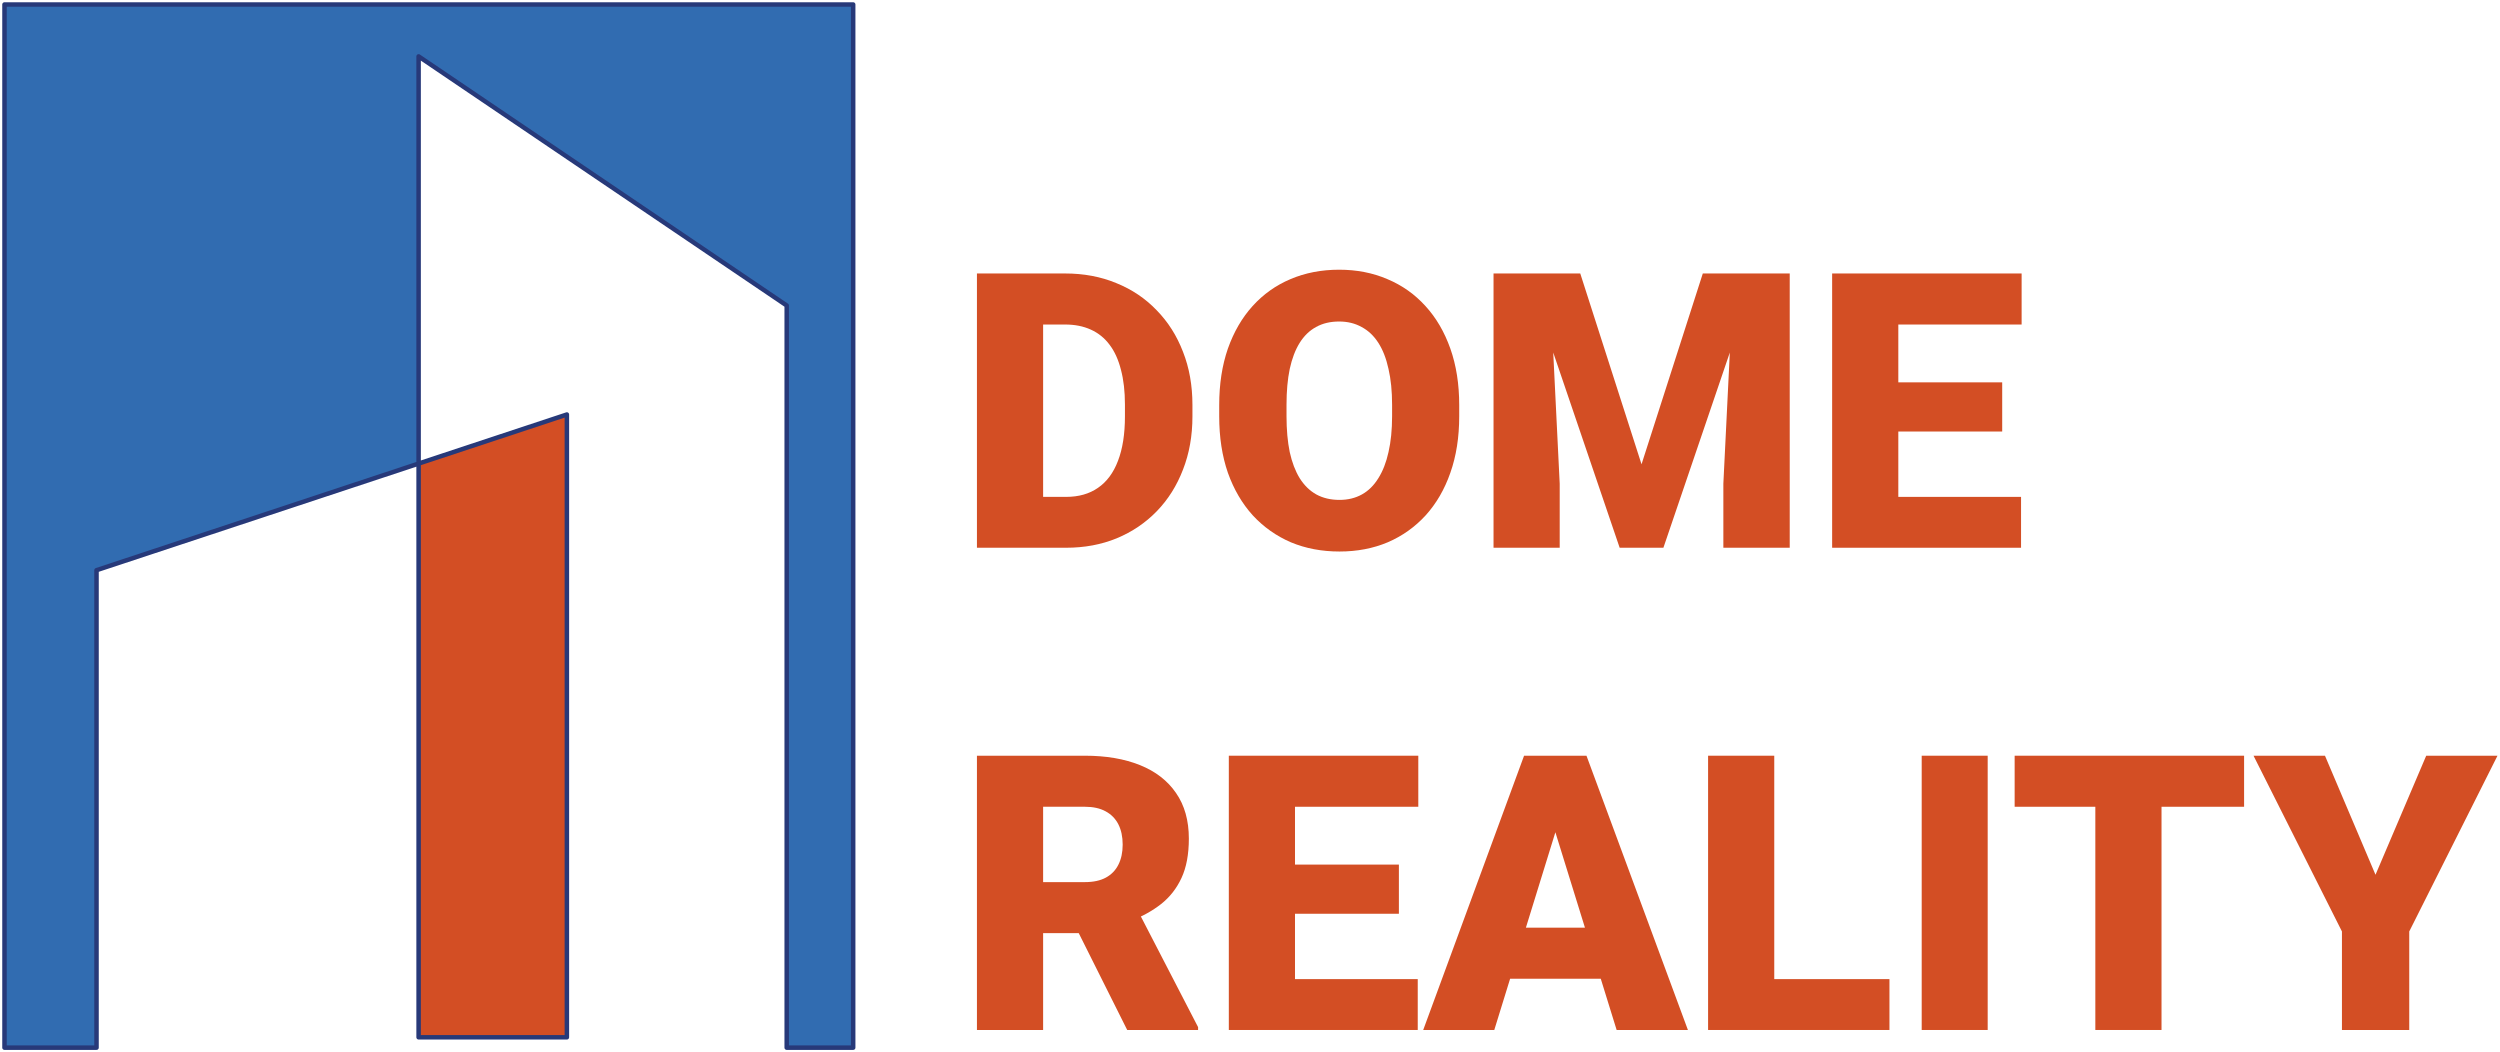
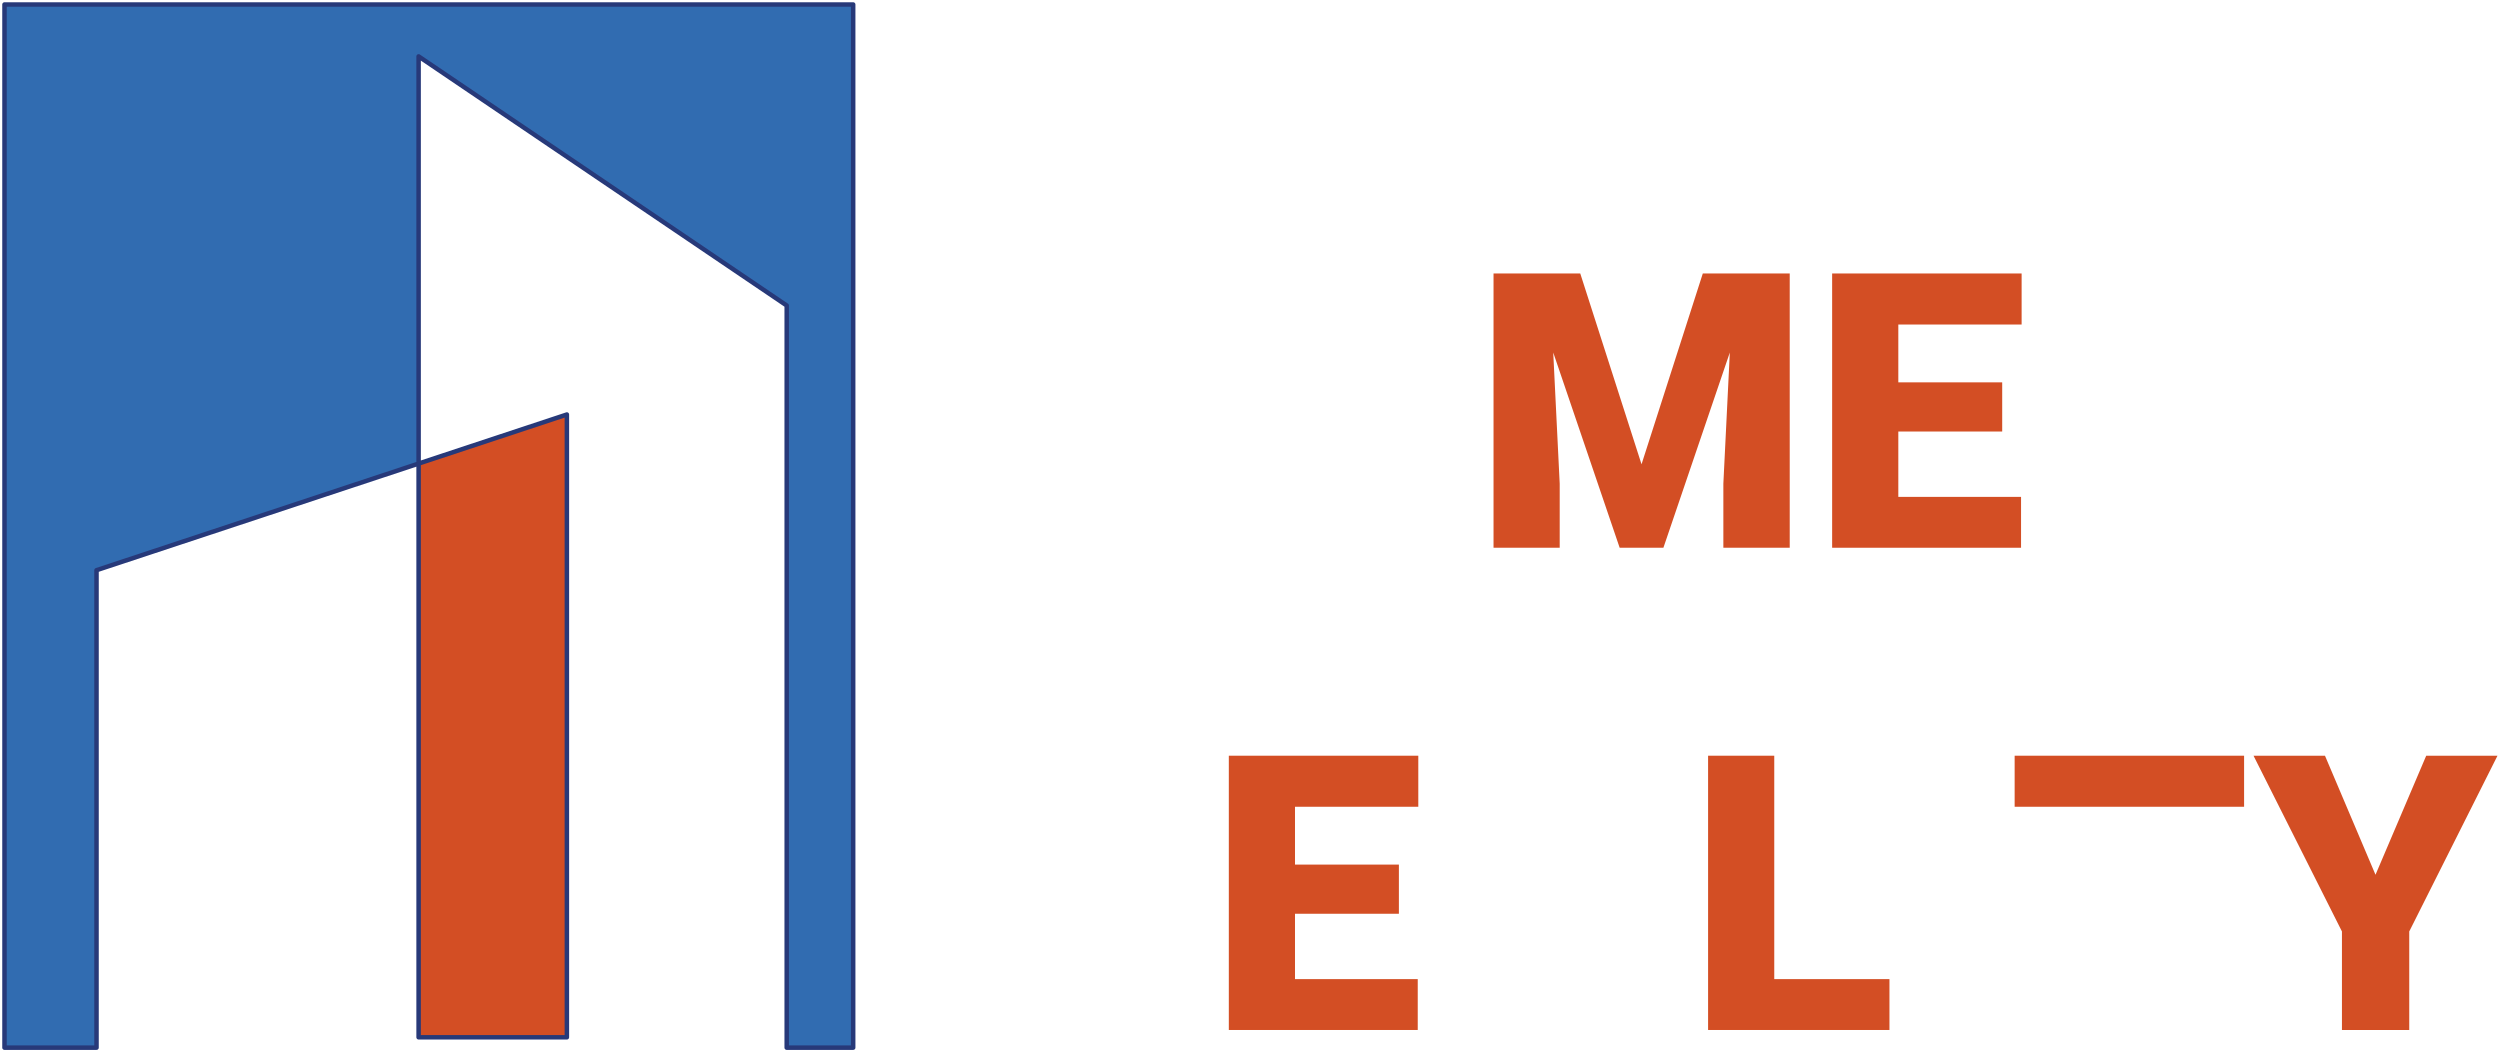
<svg xmlns="http://www.w3.org/2000/svg" width="556" height="234" viewBox="0 0 556 234" fill="none">
  <path d="M126.072 92.184L93.099 103.099V230.692H126.072V92.184Z" fill="#D34E24" />
  <path d="M21.466 233V126.811L93.099 103.099V12.542L174.964 67.945V233H189.746V1H1V233H21.466Z" fill="#316CB1" />
  <path d="M93.099 103.099L126.072 92.184V230.692H93.099V103.099ZM93.099 103.099V12.542L174.964 67.945V233H189.746V1H1V233H21.466V126.811L93.099 103.099Z" stroke="#273979" stroke-linejoin="round" />
-   <path d="M237.104 121.819H223.561L223.645 110.507H237.104C239.9 110.507 242.262 109.837 244.191 108.496C246.147 107.156 247.629 105.159 248.635 102.506C249.669 99.824 250.187 96.529 250.187 92.619V89.979C250.187 87.047 249.893 84.477 249.306 82.271C248.747 80.036 247.908 78.179 246.79 76.699C245.672 75.191 244.274 74.059 242.597 73.305C240.948 72.551 239.047 72.174 236.895 72.174H223.309V60.821H236.895C241.032 60.821 244.82 61.533 248.258 62.958C251.724 64.354 254.715 66.365 257.231 68.99C259.775 71.588 261.731 74.674 263.101 78.249C264.499 81.796 265.198 85.734 265.198 90.063V92.619C265.198 96.92 264.499 100.858 263.101 104.433C261.731 108.008 259.789 111.094 257.273 113.691C254.757 116.289 251.78 118.3 248.342 119.724C244.931 121.121 241.186 121.819 237.104 121.819ZM231.989 60.821V121.819H217.271V60.821H231.989Z" fill="#D34E24" />
-   <path d="M324.529 90.105V92.577C324.529 97.241 323.872 101.43 322.559 105.145C321.273 108.832 319.442 111.988 317.066 114.613C314.69 117.21 311.88 119.207 308.638 120.604C305.395 121.972 301.817 122.657 297.904 122.657C293.962 122.657 290.356 121.972 287.085 120.604C283.843 119.207 281.02 117.21 278.616 114.613C276.239 111.988 274.395 108.832 273.081 105.145C271.795 101.43 271.152 97.241 271.152 92.577V90.105C271.152 85.441 271.795 81.251 273.081 77.537C274.395 73.822 276.225 70.666 278.574 68.069C280.95 65.443 283.759 63.446 287.002 62.078C290.272 60.681 293.878 59.983 297.82 59.983C301.733 59.983 305.311 60.681 308.554 62.078C311.824 63.446 314.648 65.443 317.024 68.069C319.4 70.666 321.245 73.822 322.559 77.537C323.872 81.251 324.529 85.441 324.529 90.105ZM309.602 92.577V90.021C309.602 87.005 309.337 84.352 308.805 82.061C308.302 79.743 307.548 77.802 306.541 76.238C305.535 74.674 304.291 73.501 302.809 72.719C301.356 71.909 299.693 71.504 297.82 71.504C295.863 71.504 294.158 71.909 292.704 72.719C291.251 73.501 290.035 74.674 289.056 76.238C288.078 77.802 287.337 79.743 286.834 82.061C286.359 84.352 286.121 87.005 286.121 90.021V92.577C286.121 95.565 286.359 98.218 286.834 100.537C287.337 102.827 288.078 104.768 289.056 106.36C290.063 107.952 291.292 109.153 292.746 109.963C294.228 110.773 295.947 111.178 297.904 111.178C299.776 111.178 301.44 110.773 302.893 109.963C304.347 109.153 305.563 107.952 306.541 106.36C307.548 104.768 308.302 102.827 308.805 100.537C309.337 98.218 309.602 95.565 309.602 92.577Z" fill="#D34E24" />
  <path d="M339.457 60.821H351.449L365.076 103.26L378.704 60.821H390.696L369.94 121.819H360.212L339.457 60.821ZM332.161 60.821H344.572L346.878 107.575V121.819H332.161V60.821ZM385.58 60.821H398.034V121.819H383.274V107.575L385.58 60.821Z" fill="#D34E24" />
  <path d="M449.482 110.507V121.819H416.944V110.507H449.482ZM422.186 60.821V121.819H407.468V60.821H422.186ZM445.289 85.036V95.97H416.944V85.036H445.289ZM449.608 60.821V72.174H416.944V60.821H449.608Z" fill="#D34E24" />
-   <path d="M217.271 168.07H241.297C245.994 168.07 250.075 168.768 253.541 170.165C257.007 171.561 259.677 173.628 261.55 176.365C263.451 179.102 264.401 182.482 264.401 186.503C264.401 189.995 263.856 192.913 262.766 195.259C261.676 197.605 260.152 199.546 258.195 201.083C256.267 202.591 254.016 203.834 251.445 204.811L246.623 207.534H226.454L226.37 196.181H241.297C243.17 196.181 244.722 195.846 245.952 195.175C247.182 194.505 248.104 193.556 248.719 192.327C249.362 191.07 249.683 189.576 249.683 187.844C249.683 186.084 249.362 184.576 248.719 183.319C248.076 182.063 247.126 181.099 245.868 180.429C244.638 179.758 243.114 179.423 241.297 179.423H231.989V229.068H217.271V168.07ZM250.69 229.068L237.188 202.088L252.786 202.004L266.456 228.439V229.068H250.69Z" fill="#D34E24" />
  <path d="M315.305 217.756V229.068H282.767V217.756H315.305ZM288.008 168.07V229.068H273.29V168.07H288.008ZM311.112 192.285V203.219H282.767V192.285H311.112ZM315.43 168.07V179.423H282.767V168.07H315.43Z" fill="#D34E24" />
-   <path d="M347.214 180.89L332.328 229.068H316.521L338.953 168.07H348.975L347.214 180.89ZM359.541 229.068L344.614 180.89L342.685 168.07H352.832L375.391 229.068H359.541ZM358.954 206.319V217.673H327.632V206.319H358.954Z" fill="#D34E24" />
  <path d="M420.215 217.756V229.068H389.354V217.756H420.215ZM394.595 168.07V229.068H379.878V168.07H394.595Z" fill="#D34E24" />
-   <path d="M442.061 168.07V229.068H427.385V168.07H442.061Z" fill="#D34E24" />
-   <path d="M480.721 168.07V229.068H466.003V168.07H480.721ZM499.086 168.07V179.423H448.057V168.07H499.086Z" fill="#D34E24" />
+   <path d="M480.721 168.07V229.068V168.07H480.721ZM499.086 168.07V179.423H448.057V168.07H499.086Z" fill="#D34E24" />
  <path d="M517.074 168.07L528.312 194.547L539.591 168.07H555.441L535.817 207.157V229.068H520.848V207.157L501.183 168.07H517.074Z" fill="#D34E24" />
</svg>